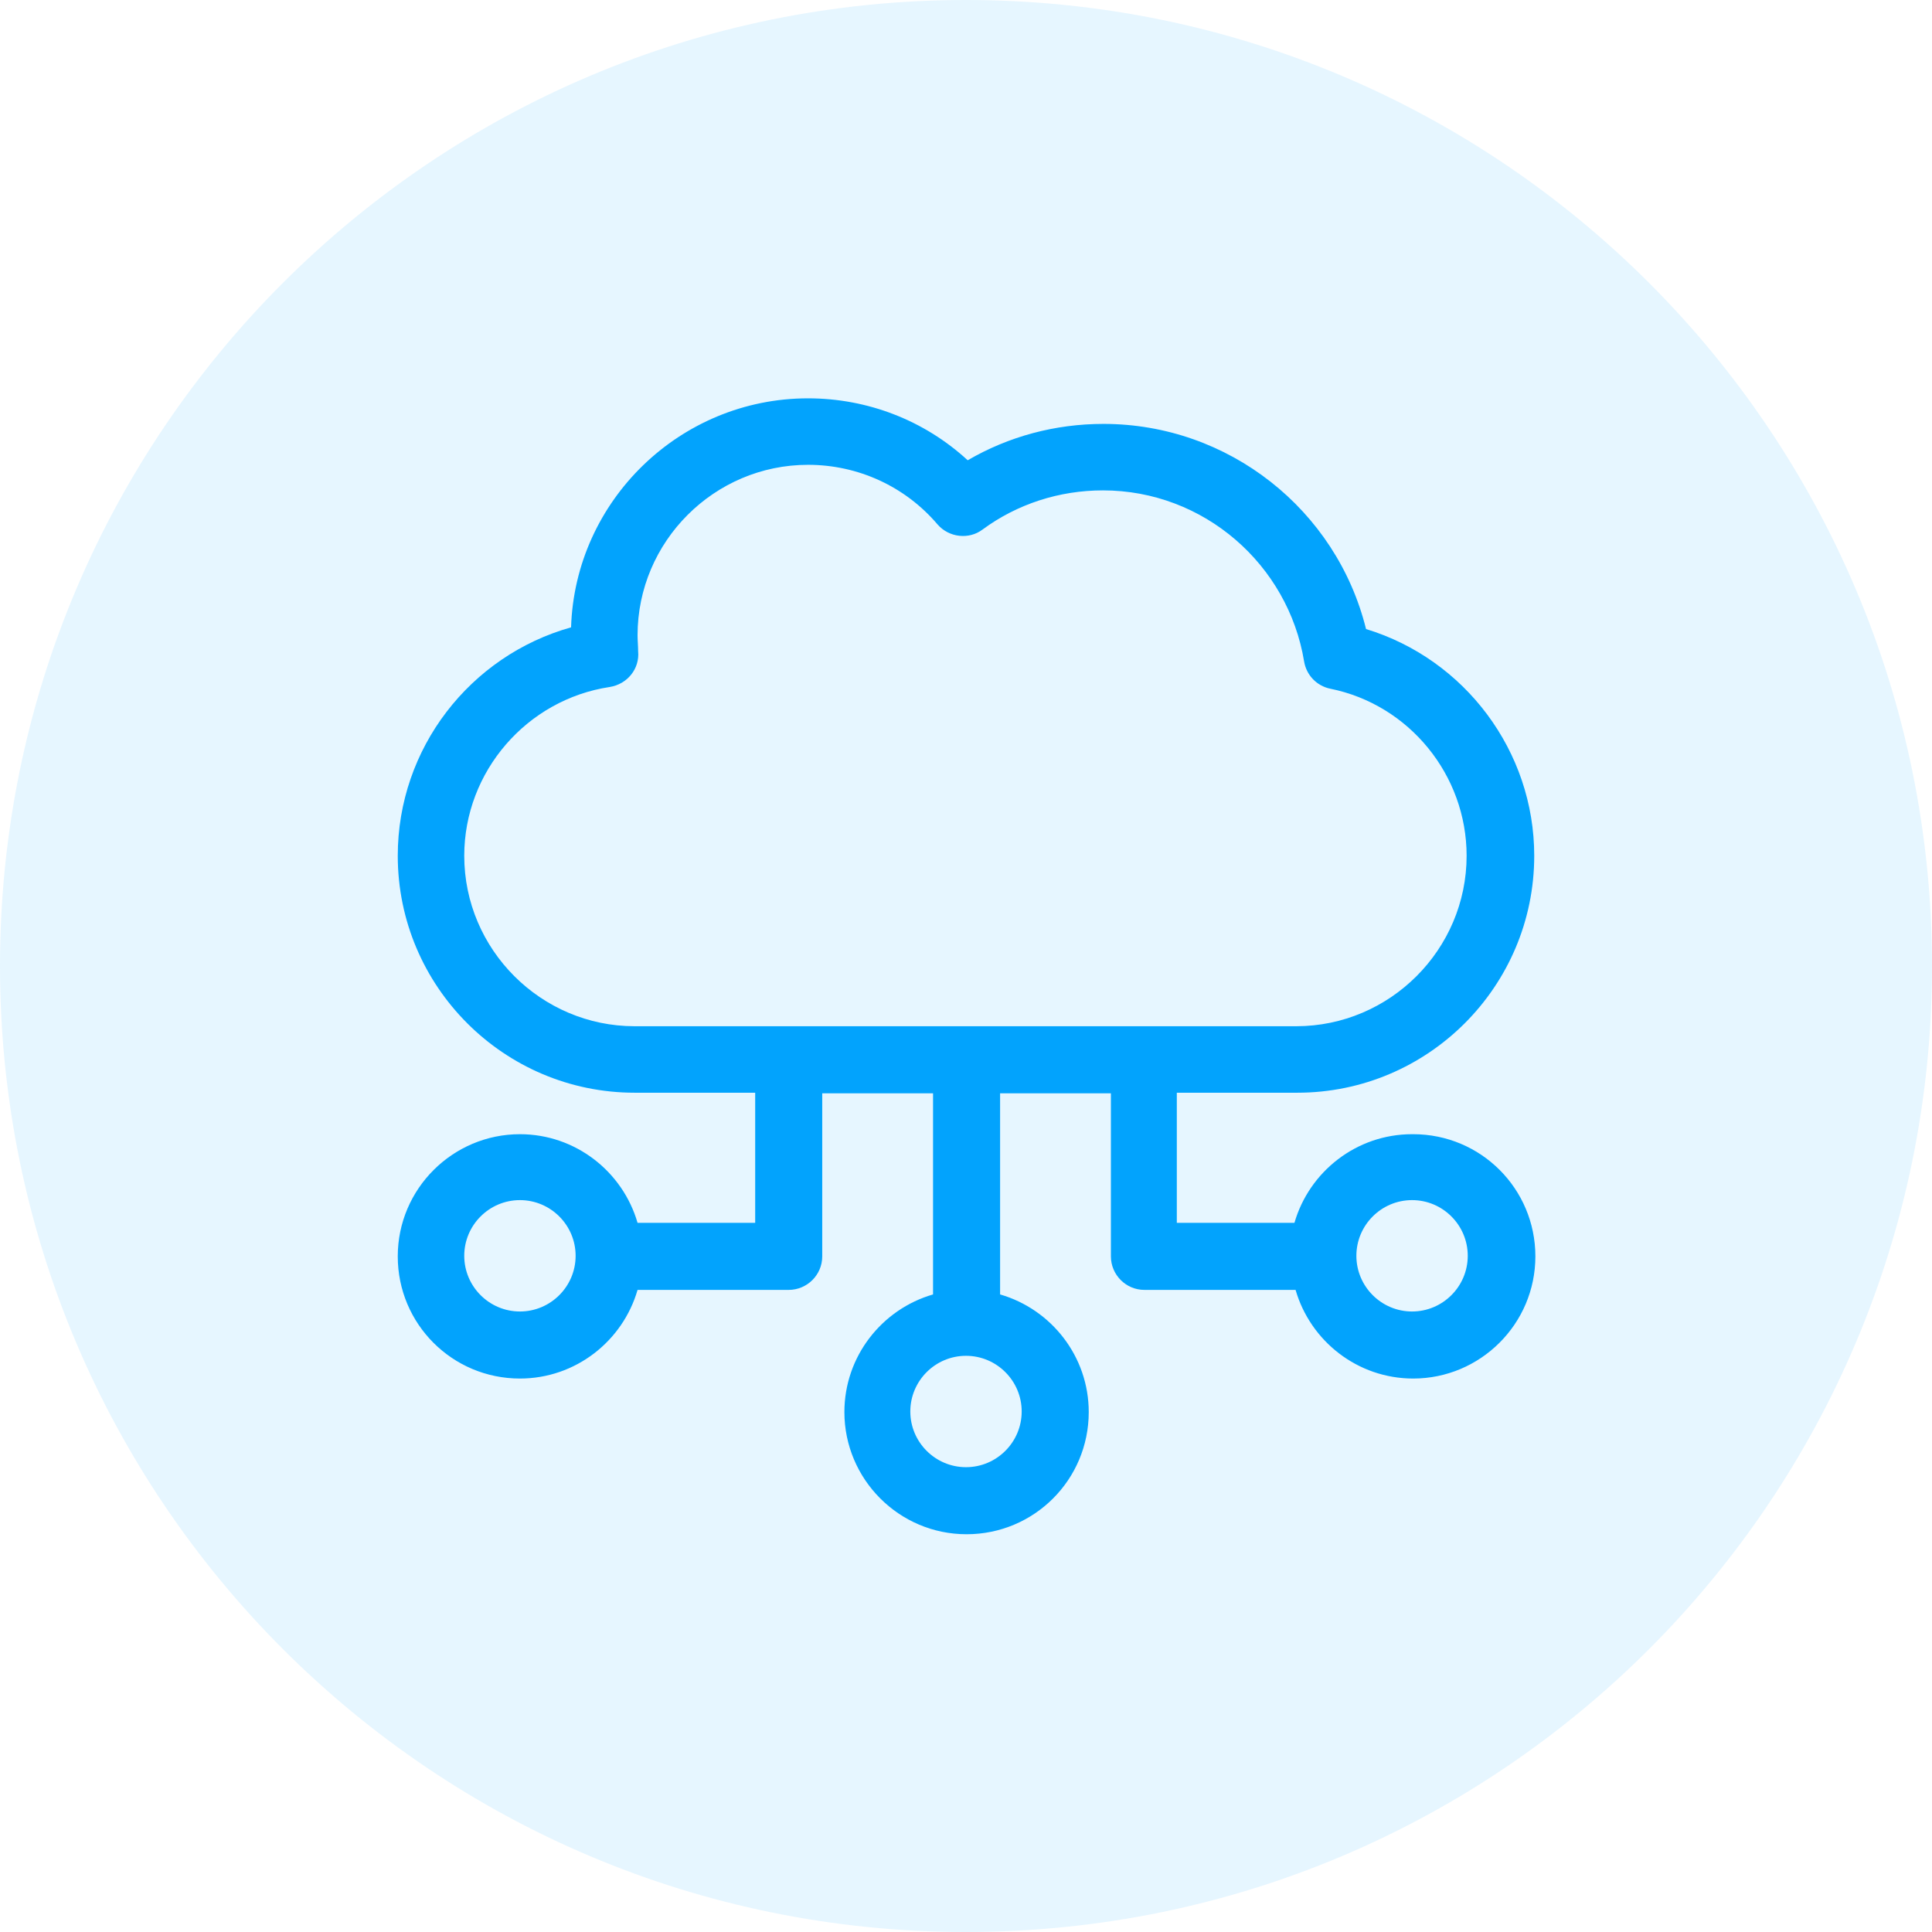
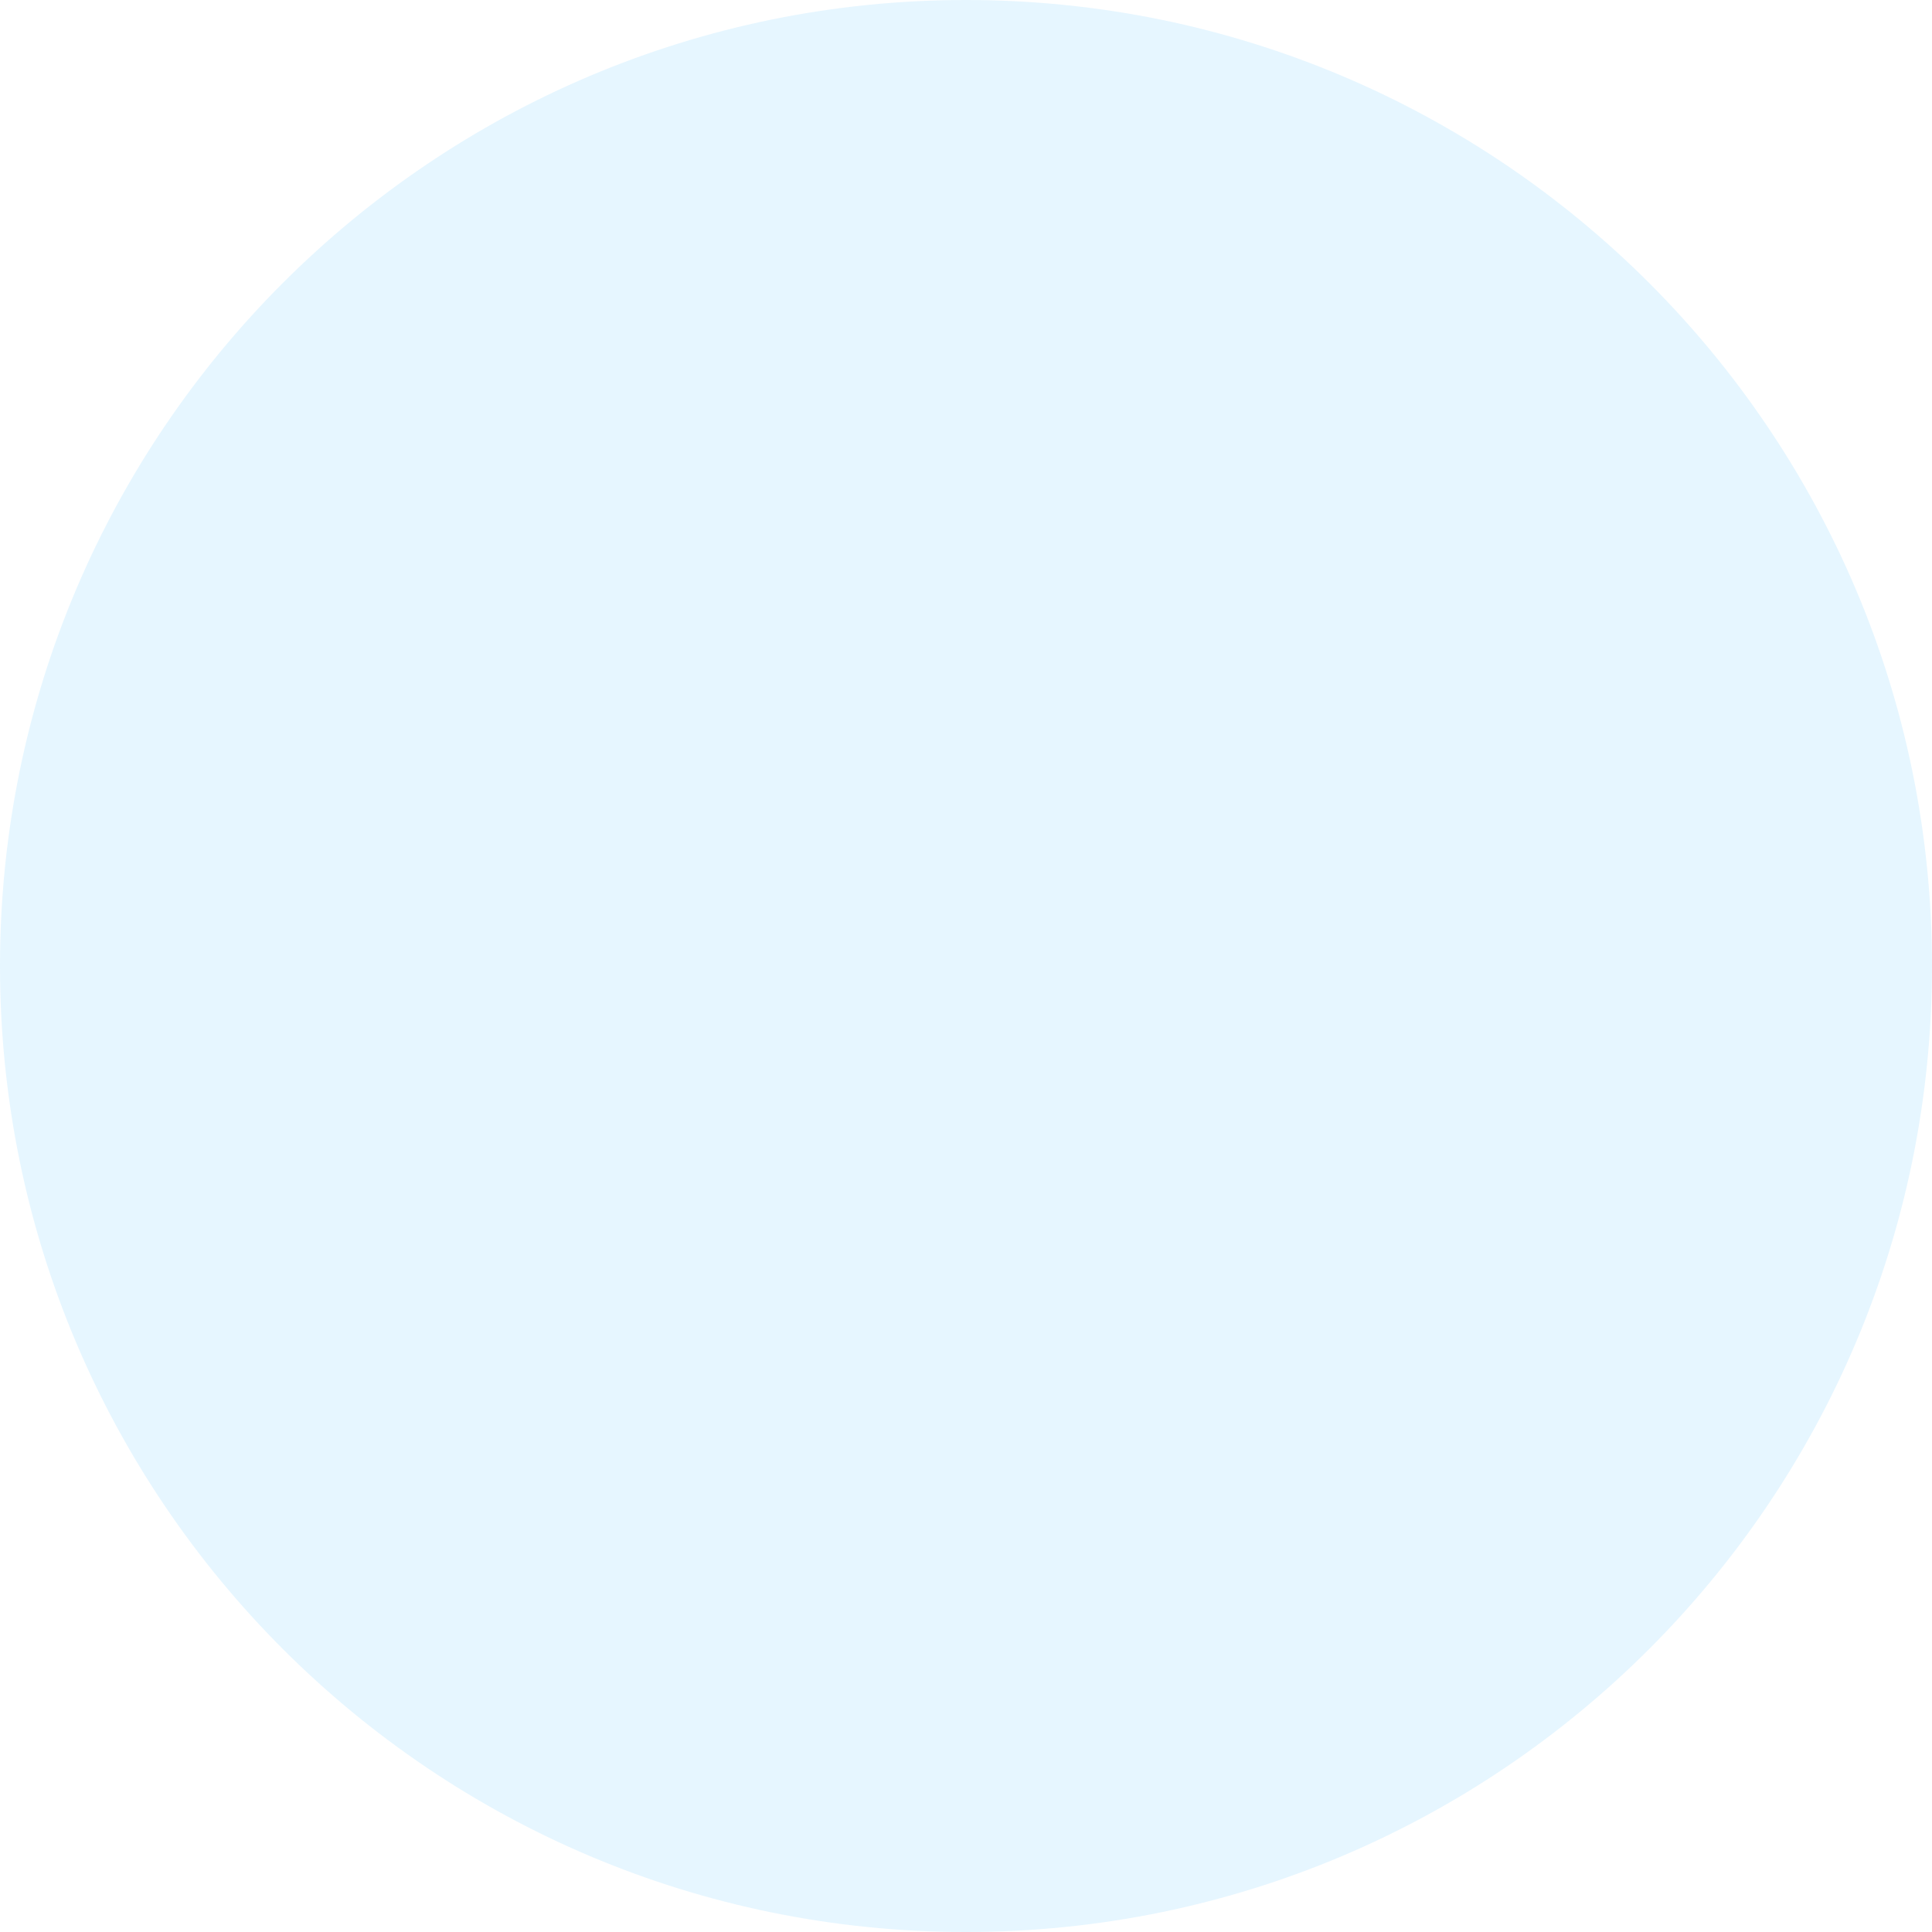
<svg xmlns="http://www.w3.org/2000/svg" id="Layer_2" data-name="Layer 2" viewBox="0 0 34 34">
  <defs>
    <style>      .cls-1 {        fill: rgba(2, 163, 253, .1);      }      .cls-2 {        fill: #02a3fd;      }    </style>
  </defs>
  <g id="Layer_1-2" data-name="Layer 1">
    <g>
      <path class="cls-1" d="M0,17C0,7.61,7.61,0,17,0s17,7.61,17,17-7.61,17-17,17S0,26.39,0,17Z" />
-       <path class="cls-2" d="M24.85,19.96c-.98,0-1.81.66-2.07,1.56h-2.07v-2.29h2.12c2.3,0,4.17-1.87,4.17-4.17,0-1.84-1.22-3.46-2.96-3.99-.52-2.1-2.42-3.61-4.62-3.61-.85,0-1.67.22-2.39.64-.76-.7-1.76-1.09-2.81-1.09-2.25,0-4.1,1.8-4.17,4.03-1.78.5-3.05,2.13-3.05,4.02,0,2.3,1.87,4.17,4.17,4.17h2.12v2.29h-2.07c-.26-.9-1.09-1.56-2.07-1.56-1.18,0-2.15.96-2.15,2.15s.96,2.15,2.15,2.15c.98,0,1.81-.66,2.07-1.56h2.66c.32,0,.59-.26.59-.59v-2.87h1.95v3.54c-.9.26-1.56,1.09-1.56,2.07,0,1.18.96,2.15,2.15,2.15s2.15-.96,2.15-2.15c0-.98-.66-1.81-1.56-2.07v-3.54h1.95v2.87c0,.32.26.59.59.59h2.66c.26.9,1.09,1.56,2.07,1.56,1.18,0,2.15-.96,2.15-2.15s-.96-2.15-2.15-2.15ZM9.15,23.08c-.54,0-.98-.44-.98-.98s.44-.98.98-.98.98.44.98.98-.44.98-.98.98ZM17.98,24.84c0,.54-.44.98-.98.98s-.98-.44-.98-.98.44-.98.98-.98.98.44.98.98ZM11.17,18.06c-1.65,0-3-1.35-3-3,0-1.48,1.1-2.75,2.56-2.97.31-.05.53-.32.5-.63,0-.09-.01-.19-.01-.28,0-1.65,1.35-3,3-3,.88,0,1.71.38,2.28,1.05.2.23.55.27.79.09.61-.45,1.35-.69,2.12-.69,1.78,0,3.26,1.31,3.54,3.01.04.24.22.43.46.48,1.39.28,2.4,1.52,2.4,2.94,0,1.65-1.35,3-3,3h-11.66ZM24.85,23.08c-.54,0-.98-.44-.98-.98s.44-.98.98-.98.98.44.98.98-.44.98-.98.98Z" />
    </g>
  </g>
</svg>